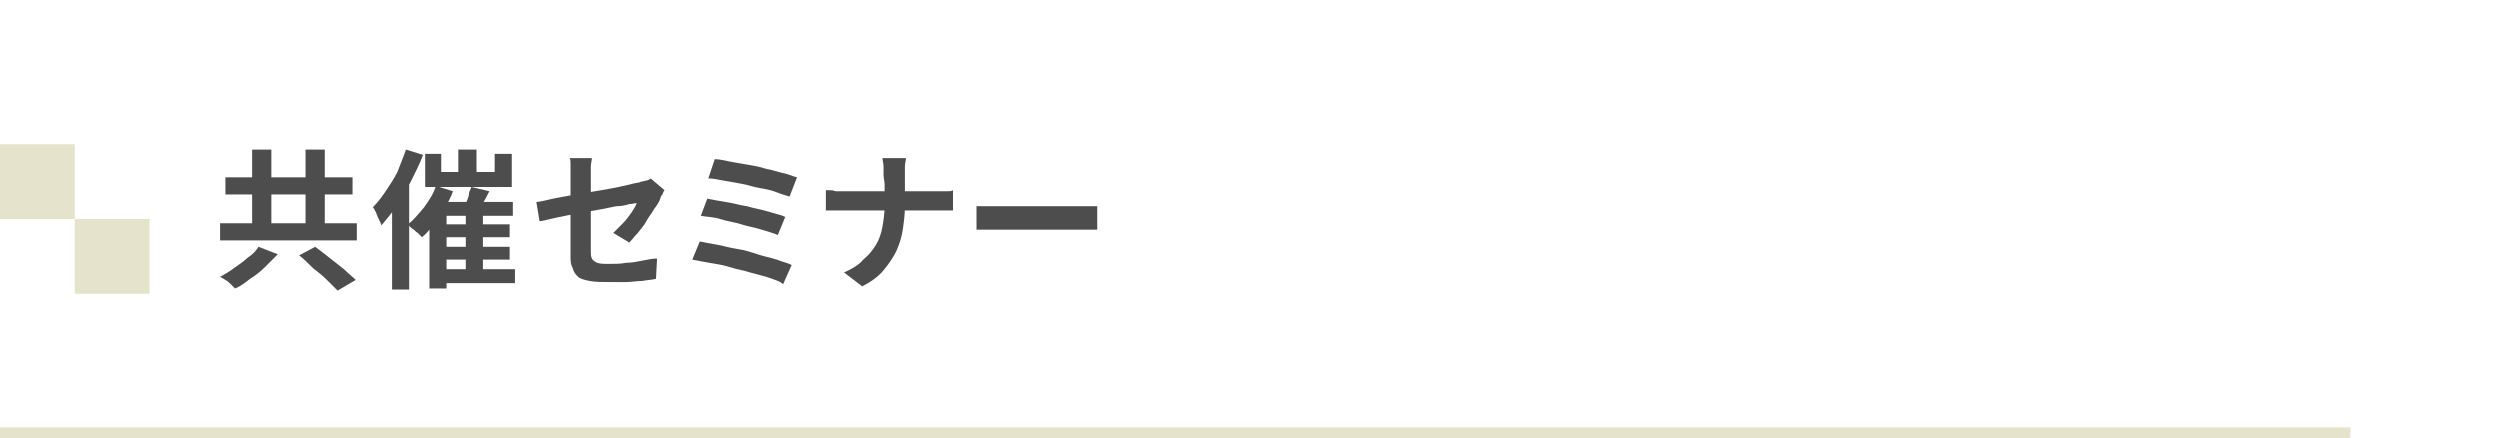
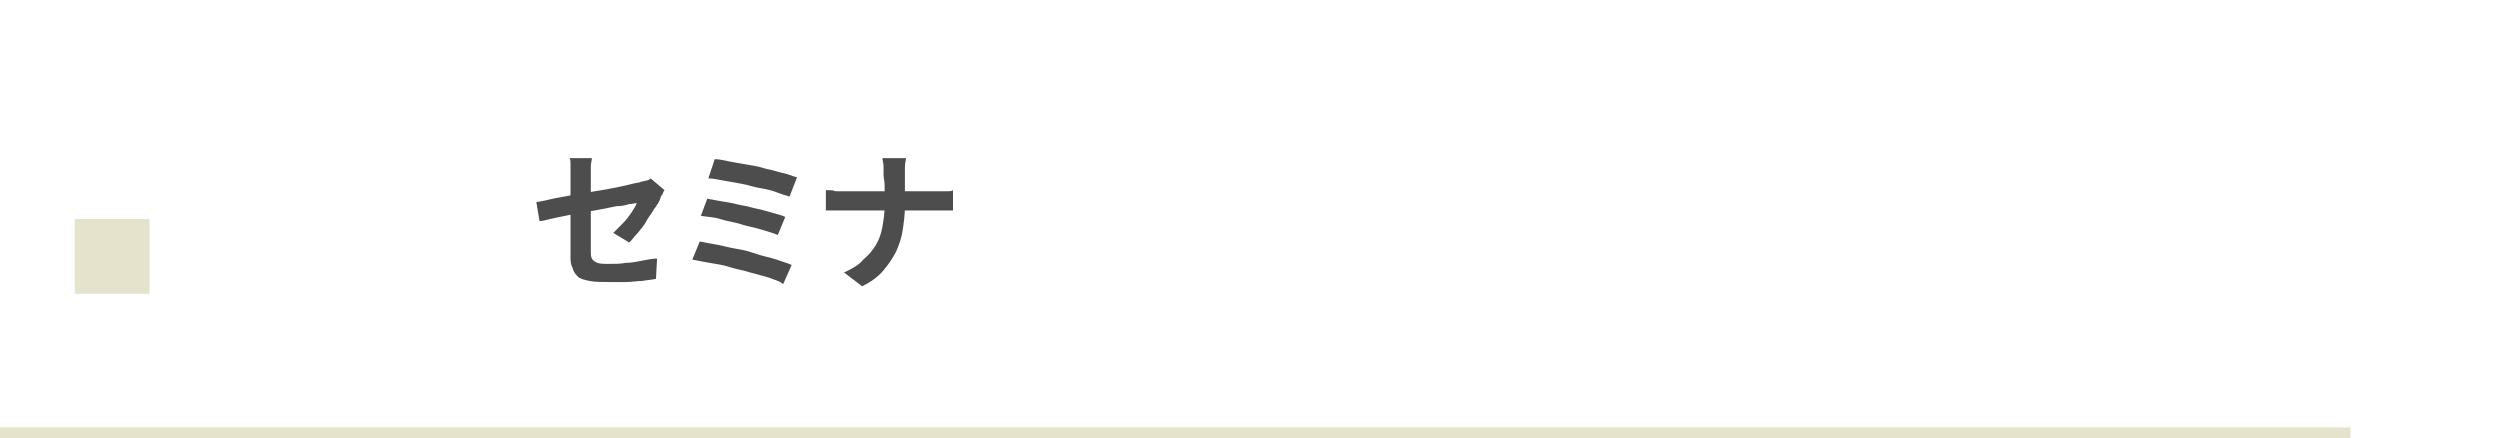
<svg xmlns="http://www.w3.org/2000/svg" version="1.1" id="レイヤー_1" x="0px" y="0px" viewBox="0 0 234 41" style="enable-background:new 0 0 234 41;" xml:space="preserve">
  <style type="text/css">
	.st0{fill:#E6E3CC;}
	.st1{fill:#4D4D4D;}
</style>
  <rect y="40" class="st0" width="220" height="1" />
  <g>
    <g>
      <g>
-         <path class="st1" d="M20.6,20.9h12.8v1.6H20.6V20.9z M24.2,23.1l1.8,0.7c-0.4,0.4-0.8,0.8-1.2,1.2c-0.4,0.4-0.9,0.8-1.4,1.1     c-0.5,0.4-0.9,0.7-1.4,0.9c-0.1-0.1-0.3-0.3-0.4-0.4s-0.3-0.3-0.5-0.4c-0.2-0.1-0.3-0.2-0.5-0.3c0.4-0.2,0.9-0.5,1.3-0.8     c0.4-0.3,0.9-0.6,1.3-1C23.7,23.8,24,23.4,24.2,23.1z M21.1,16.6H33v1.6H21.1V16.6z M23.6,14h1.8v8h-1.8V14z M28,23.9l1.5-0.8     c0.4,0.3,0.8,0.6,1.3,1c0.5,0.4,0.9,0.7,1.4,1.1c0.4,0.4,0.8,0.7,1.1,1l-1.7,1c-0.3-0.3-0.6-0.6-1-1c-0.4-0.4-0.9-0.8-1.3-1.1     C28.8,24.6,28.4,24.2,28,23.9z M28.6,14h1.8v8h-1.8V14z" />
-         <path class="st1" d="M38,14l1.6,0.5c-0.3,0.8-0.7,1.6-1.1,2.4c-0.4,0.8-0.9,1.6-1.3,2.3c-0.5,0.7-1,1.3-1.5,1.9     c0-0.1-0.1-0.3-0.2-0.5c-0.1-0.2-0.2-0.4-0.3-0.7c-0.1-0.2-0.2-0.4-0.3-0.5c0.4-0.4,0.8-0.9,1.2-1.5c0.4-0.6,0.8-1.2,1.1-1.8     C37.5,15.3,37.8,14.6,38,14z M36.7,17.9l1.6-1.6v0v10.8h-1.6V17.9z M40.8,17.4l1.6,0.5c-0.2,0.6-0.5,1.1-0.8,1.6     c-0.3,0.5-0.7,1-1,1.5c-0.4,0.5-0.7,0.9-1.1,1.2c-0.1-0.1-0.2-0.2-0.4-0.4c-0.2-0.1-0.3-0.3-0.5-0.4c-0.2-0.1-0.3-0.3-0.4-0.4     c0.5-0.4,1-1,1.5-1.6C40.2,18.7,40.6,18.1,40.8,17.4z M39.8,14.4h1.5v1.7h5v-1.7h1.6v3.1h-8.1V14.4z M40.2,18.9h7.8v1.3h-6.2V27     h-1.6V18.9z M41.1,25.2h7.1v1.3h-7.1V25.2z M41.1,21h6.6v1.2h-6.6V21z M41.1,23.1h6.6v1.2h-6.6V23.1z M42.9,14h1.7v2.9h-1.7V14z      M44.1,17.5l1.7,0.4c-0.2,0.4-0.4,0.8-0.6,1.1c-0.2,0.4-0.4,0.7-0.5,0.9l-1.3-0.4c0.1-0.2,0.2-0.4,0.3-0.7     c0.1-0.2,0.2-0.5,0.2-0.7S44.1,17.7,44.1,17.5z M43.6,19.8h1.6v6h-1.6V19.8z" />
        <path class="st1" d="M62.2,17.8c-0.1,0.1-0.1,0.2-0.2,0.4c-0.1,0.1-0.2,0.3-0.2,0.4c-0.1,0.3-0.3,0.6-0.6,1     c-0.2,0.4-0.5,0.7-0.7,1.1s-0.5,0.7-0.8,1.1c-0.3,0.3-0.5,0.6-0.8,0.9l-1.5-0.9c0.3-0.3,0.6-0.6,0.9-0.9s0.6-0.7,0.8-1     c0.2-0.3,0.4-0.6,0.5-0.9c-0.1,0-0.4,0.1-0.7,0.1c-0.3,0.1-0.7,0.2-1.2,0.2c-0.5,0.1-1,0.2-1.5,0.3c-0.6,0.1-1.1,0.2-1.7,0.3     c-0.6,0.1-1.1,0.2-1.6,0.3c-0.5,0.1-1,0.2-1.4,0.3c-0.4,0.1-0.8,0.2-1,0.2l-0.3-1.8c0.3,0,0.6-0.1,1.1-0.2     c0.4-0.1,0.9-0.2,1.5-0.3c0.5-0.1,1.1-0.2,1.7-0.3c0.6-0.1,1.2-0.2,1.8-0.3c0.6-0.1,1.1-0.2,1.6-0.3c0.5-0.1,0.9-0.2,1.3-0.3     c0.4-0.1,0.7-0.1,0.8-0.2c0.2,0,0.4-0.1,0.5-0.1s0.3-0.1,0.4-0.2L62.2,17.8z M53.4,24c0-0.2,0-0.5,0-0.8c0-0.4,0-0.8,0-1.3     c0-0.5,0-1,0-1.5s0-1,0-1.5c0-0.5,0-1,0-1.4c0-0.4,0-0.8,0-1.1c0-0.1,0-0.3,0-0.5c0-0.2,0-0.4,0-0.6c0-0.2,0-0.4-0.1-0.5h2.1     c0,0.2-0.1,0.5-0.1,0.8c0,0.3,0,0.6,0,0.8c0,0.3,0,0.6,0,1c0,0.4,0,0.8,0,1.2c0,0.4,0,0.9,0,1.4c0,0.5,0,0.9,0,1.3     c0,0.4,0,0.8,0,1.2c0,0.4,0,0.7,0,1c0,0.3,0,0.5,0.1,0.7c0.1,0.2,0.3,0.3,0.5,0.4c0.3,0.1,0.6,0.1,1.2,0.1c0.5,0,1,0,1.5-0.1     c0.5,0,1-0.1,1.5-0.2s1-0.2,1.4-0.2l-0.1,1.9c-0.4,0.1-0.8,0.1-1.3,0.2c-0.5,0-1,0.1-1.5,0.1c-0.5,0-1,0-1.5,0     c-0.8,0-1.4,0-1.9-0.1c-0.5-0.1-0.9-0.2-1.1-0.4c-0.2-0.2-0.4-0.4-0.5-0.8C53.4,24.7,53.4,24.4,53.4,24z" />
-         <path class="st1" d="M65.5,22.6c0.5,0.1,1,0.2,1.6,0.3c0.6,0.1,1.2,0.3,1.9,0.4c0.7,0.1,1.3,0.3,1.9,0.5c0.6,0.2,1.2,0.3,1.8,0.5     c0.5,0.2,1,0.3,1.4,0.5l-0.8,1.8C73,26.3,72.5,26.2,72,26c-0.6-0.2-1.1-0.3-1.8-0.5c-0.6-0.2-1.3-0.3-1.9-0.5s-1.3-0.3-1.9-0.4     c-0.6-0.1-1.1-0.2-1.6-0.3L65.5,22.6z M66.2,18.6c0.5,0.1,1.1,0.2,1.7,0.3c0.7,0.1,1.3,0.3,2,0.4c0.7,0.2,1.3,0.3,2,0.5     c0.6,0.2,1.2,0.3,1.6,0.5l-0.7,1.7c-0.4-0.2-0.9-0.3-1.5-0.5c-0.6-0.2-1.3-0.3-1.9-0.5s-1.4-0.3-2-0.5s-1.3-0.2-1.8-0.3     L66.2,18.6z M66.9,14.9c0.4,0,0.8,0.1,1.3,0.2c0.5,0.1,1.1,0.2,1.7,0.3c0.6,0.1,1.2,0.2,1.8,0.4c0.6,0.1,1.1,0.3,1.6,0.4     c0.5,0.1,0.9,0.3,1.3,0.4l-0.7,1.8c-0.3-0.1-0.7-0.2-1.2-0.4s-1-0.3-1.6-0.4s-1.1-0.3-1.7-0.4c-0.6-0.1-1.1-0.2-1.7-0.3     c-0.5-0.1-1-0.2-1.4-0.2L66.9,14.9z" />
+         <path class="st1" d="M65.5,22.6c0.5,0.1,1,0.2,1.6,0.3c0.6,0.1,1.2,0.3,1.9,0.4c0.7,0.1,1.3,0.3,1.9,0.5c0.6,0.2,1.2,0.3,1.8,0.5     c0.5,0.2,1,0.3,1.4,0.5l-0.8,1.8C73,26.3,72.5,26.2,72,26c-0.6-0.2-1.1-0.3-1.8-0.5c-0.6-0.2-1.3-0.3-1.9-0.5s-1.3-0.3-1.9-0.4     c-0.6-0.1-1.1-0.2-1.6-0.3L65.5,22.6z M66.2,18.6c0.5,0.1,1.1,0.2,1.7,0.3c0.7,0.1,1.3,0.3,2,0.4c0.7,0.2,1.3,0.3,2,0.5     c0.6,0.2,1.2,0.3,1.6,0.5l-0.7,1.7c-0.4-0.2-0.9-0.3-1.5-0.5c-0.6-0.2-1.3-0.3-1.9-0.5s-1.4-0.3-2-0.5s-1.3-0.2-1.8-0.3     L66.2,18.6z M66.9,14.9c0.4,0,0.8,0.1,1.3,0.2c0.5,0.1,1.1,0.2,1.7,0.3c0.6,0.1,1.2,0.2,1.8,0.4c0.6,0.1,1.1,0.3,1.6,0.4     c0.5,0.1,0.9,0.3,1.3,0.4l-0.7,1.8c-0.3-0.1-0.7-0.2-1.2-0.4s-1-0.3-1.6-0.4s-1.1-0.3-1.7-0.4c-0.6-0.1-1.1-0.2-1.7-0.3     c-0.5-0.1-1-0.2-1.4-0.2z" />
        <path class="st1" d="M77.5,17.8c0.2,0,0.5,0,0.7,0.1c0.3,0,0.5,0,0.8,0c0.1,0,0.4,0,0.7,0s0.8,0,1.2,0c0.5,0,1,0,1.6,0     s1.1,0,1.7,0c0.6,0,1.1,0,1.6,0c0.5,0,0.9,0,1.2,0s0.6,0,0.7,0c0.3,0,0.6,0,0.9,0s0.5,0,0.6-0.1v1.9c-0.1,0-0.4,0-0.7,0     c-0.3,0-0.6,0-0.9,0c-0.1,0-0.4,0-0.7,0s-0.8,0-1.2,0c-0.5,0-1,0-1.6,0s-1.1,0-1.7,0s-1.1,0-1.6,0s-0.9,0-1.2,0s-0.6,0-0.7,0     c-0.3,0-0.6,0-0.9,0c-0.3,0-0.5,0-0.7,0V17.8z M82.7,16.4c0-0.2,0-0.5,0-0.8c0-0.3-0.1-0.6-0.1-0.8h2.2c0,0.2-0.1,0.5-0.1,0.8     c0,0.3,0,0.6,0,0.8c0,0.3,0,0.5,0,0.9s0,0.6,0,1c0,0.3,0,0.6,0,1c0,0.8-0.1,1.5-0.2,2.2c-0.1,0.7-0.3,1.3-0.6,2     c-0.3,0.6-0.7,1.2-1.2,1.8c-0.5,0.6-1.2,1.1-2,1.5l-1.7-1.3c0.7-0.3,1.4-0.7,1.8-1.2c0.5-0.4,0.9-0.9,1.2-1.4     c0.3-0.5,0.5-1.1,0.6-1.7c0.1-0.6,0.2-1.2,0.2-1.9c0-0.3,0-0.6,0-1c0-0.3,0-0.7,0-1S82.7,16.6,82.7,16.4z" />
-         <path class="st1" d="M91.4,19.3c0.2,0,0.4,0,0.6,0c0.3,0,0.5,0,0.8,0s0.5,0,0.8,0c0.2,0,0.5,0,0.9,0c0.3,0,0.7,0,1.1,0     c0.4,0,0.8,0,1.3,0s0.9,0,1.3,0s0.8,0,1.2,0c0.4,0,0.7,0,1,0s0.5,0,0.7,0c0.3,0,0.6,0,0.9,0c0.3,0,0.5,0,0.7,0v2.2     c-0.2,0-0.4,0-0.7,0s-0.6,0-0.9,0c-0.2,0-0.4,0-0.7,0s-0.7,0-1,0s-0.8,0-1.2,0s-0.9,0-1.3,0c-0.4,0-0.9,0-1.3,0     c-0.4,0-0.8,0-1.1,0s-0.6,0-0.9,0c-0.4,0-0.8,0-1.2,0c-0.4,0-0.8,0-1,0V19.3z" />
      </g>
    </g>
    <g>
-       <rect y="13.5" class="st0" width="7" height="7" />
      <rect x="7" y="20.5" class="st0" width="7" height="7" />
    </g>
  </g>
  <g>
</g>
  <g>
</g>
  <g>
</g>
  <g>
</g>
  <g>
</g>
  <g>
</g>
  <g>
</g>
  <g>
</g>
  <g>
</g>
  <g>
</g>
  <g>
</g>
  <g>
</g>
  <g>
</g>
  <g>
</g>
  <g>
</g>
</svg>